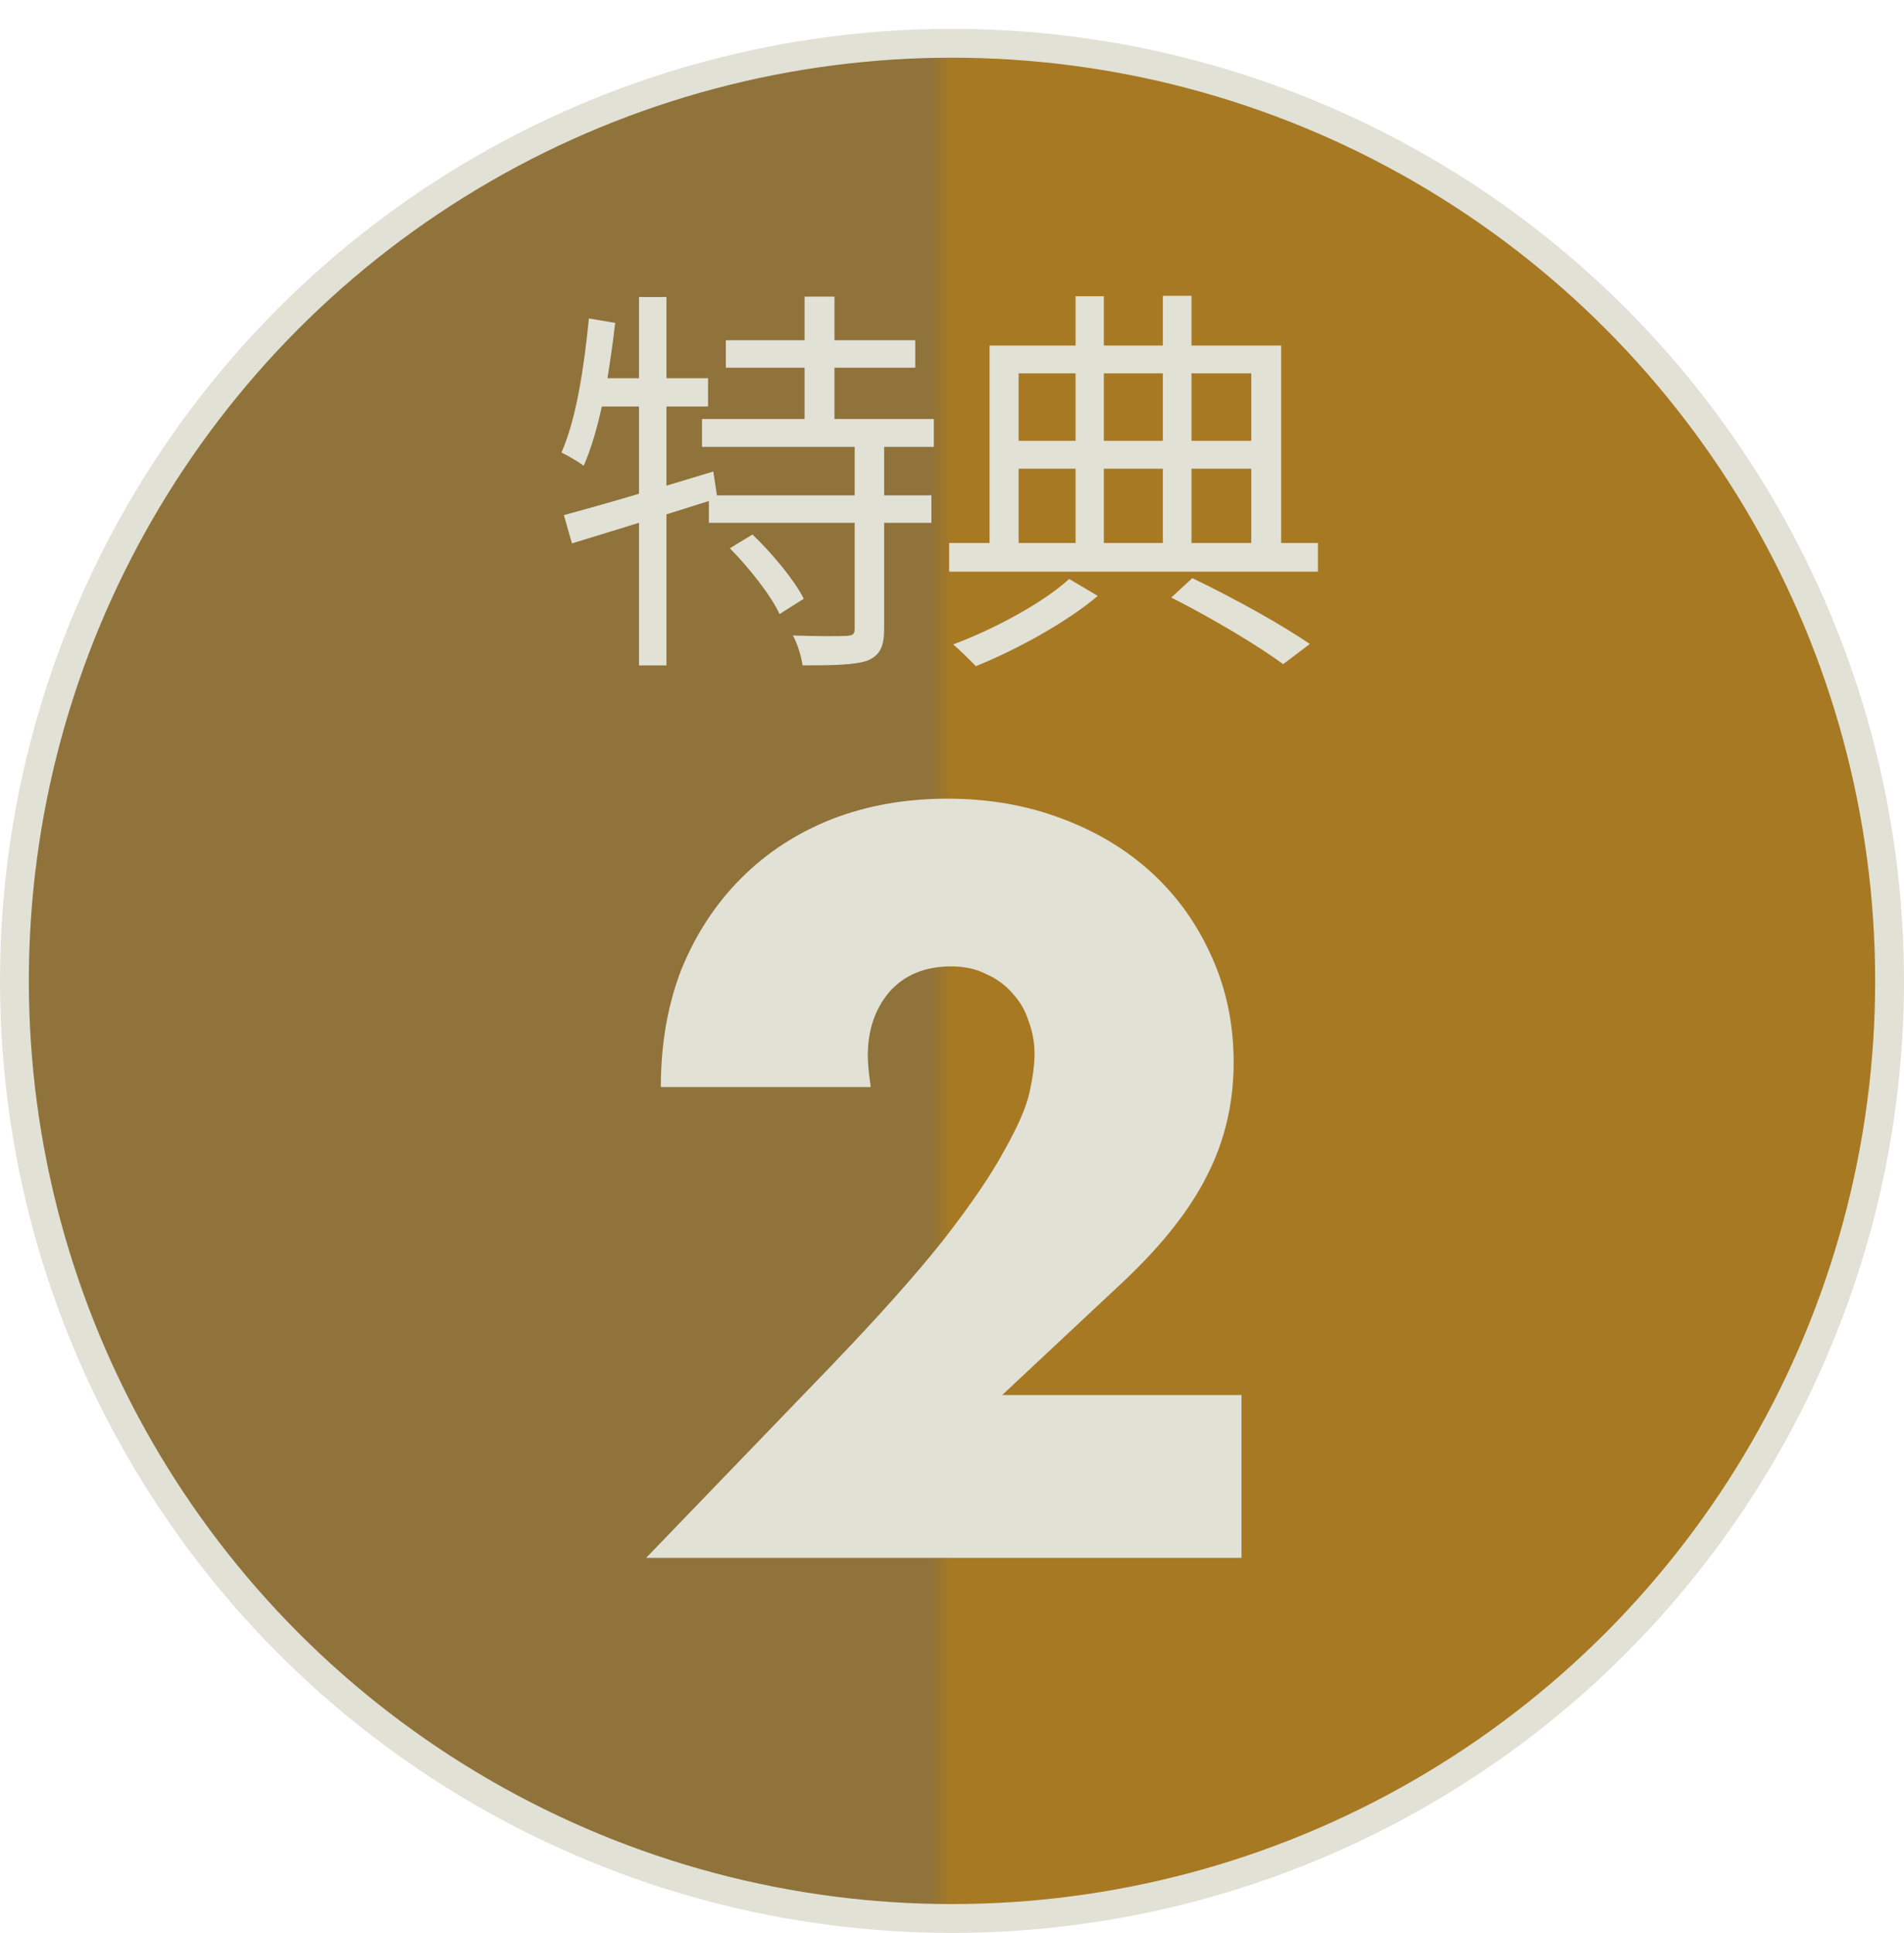
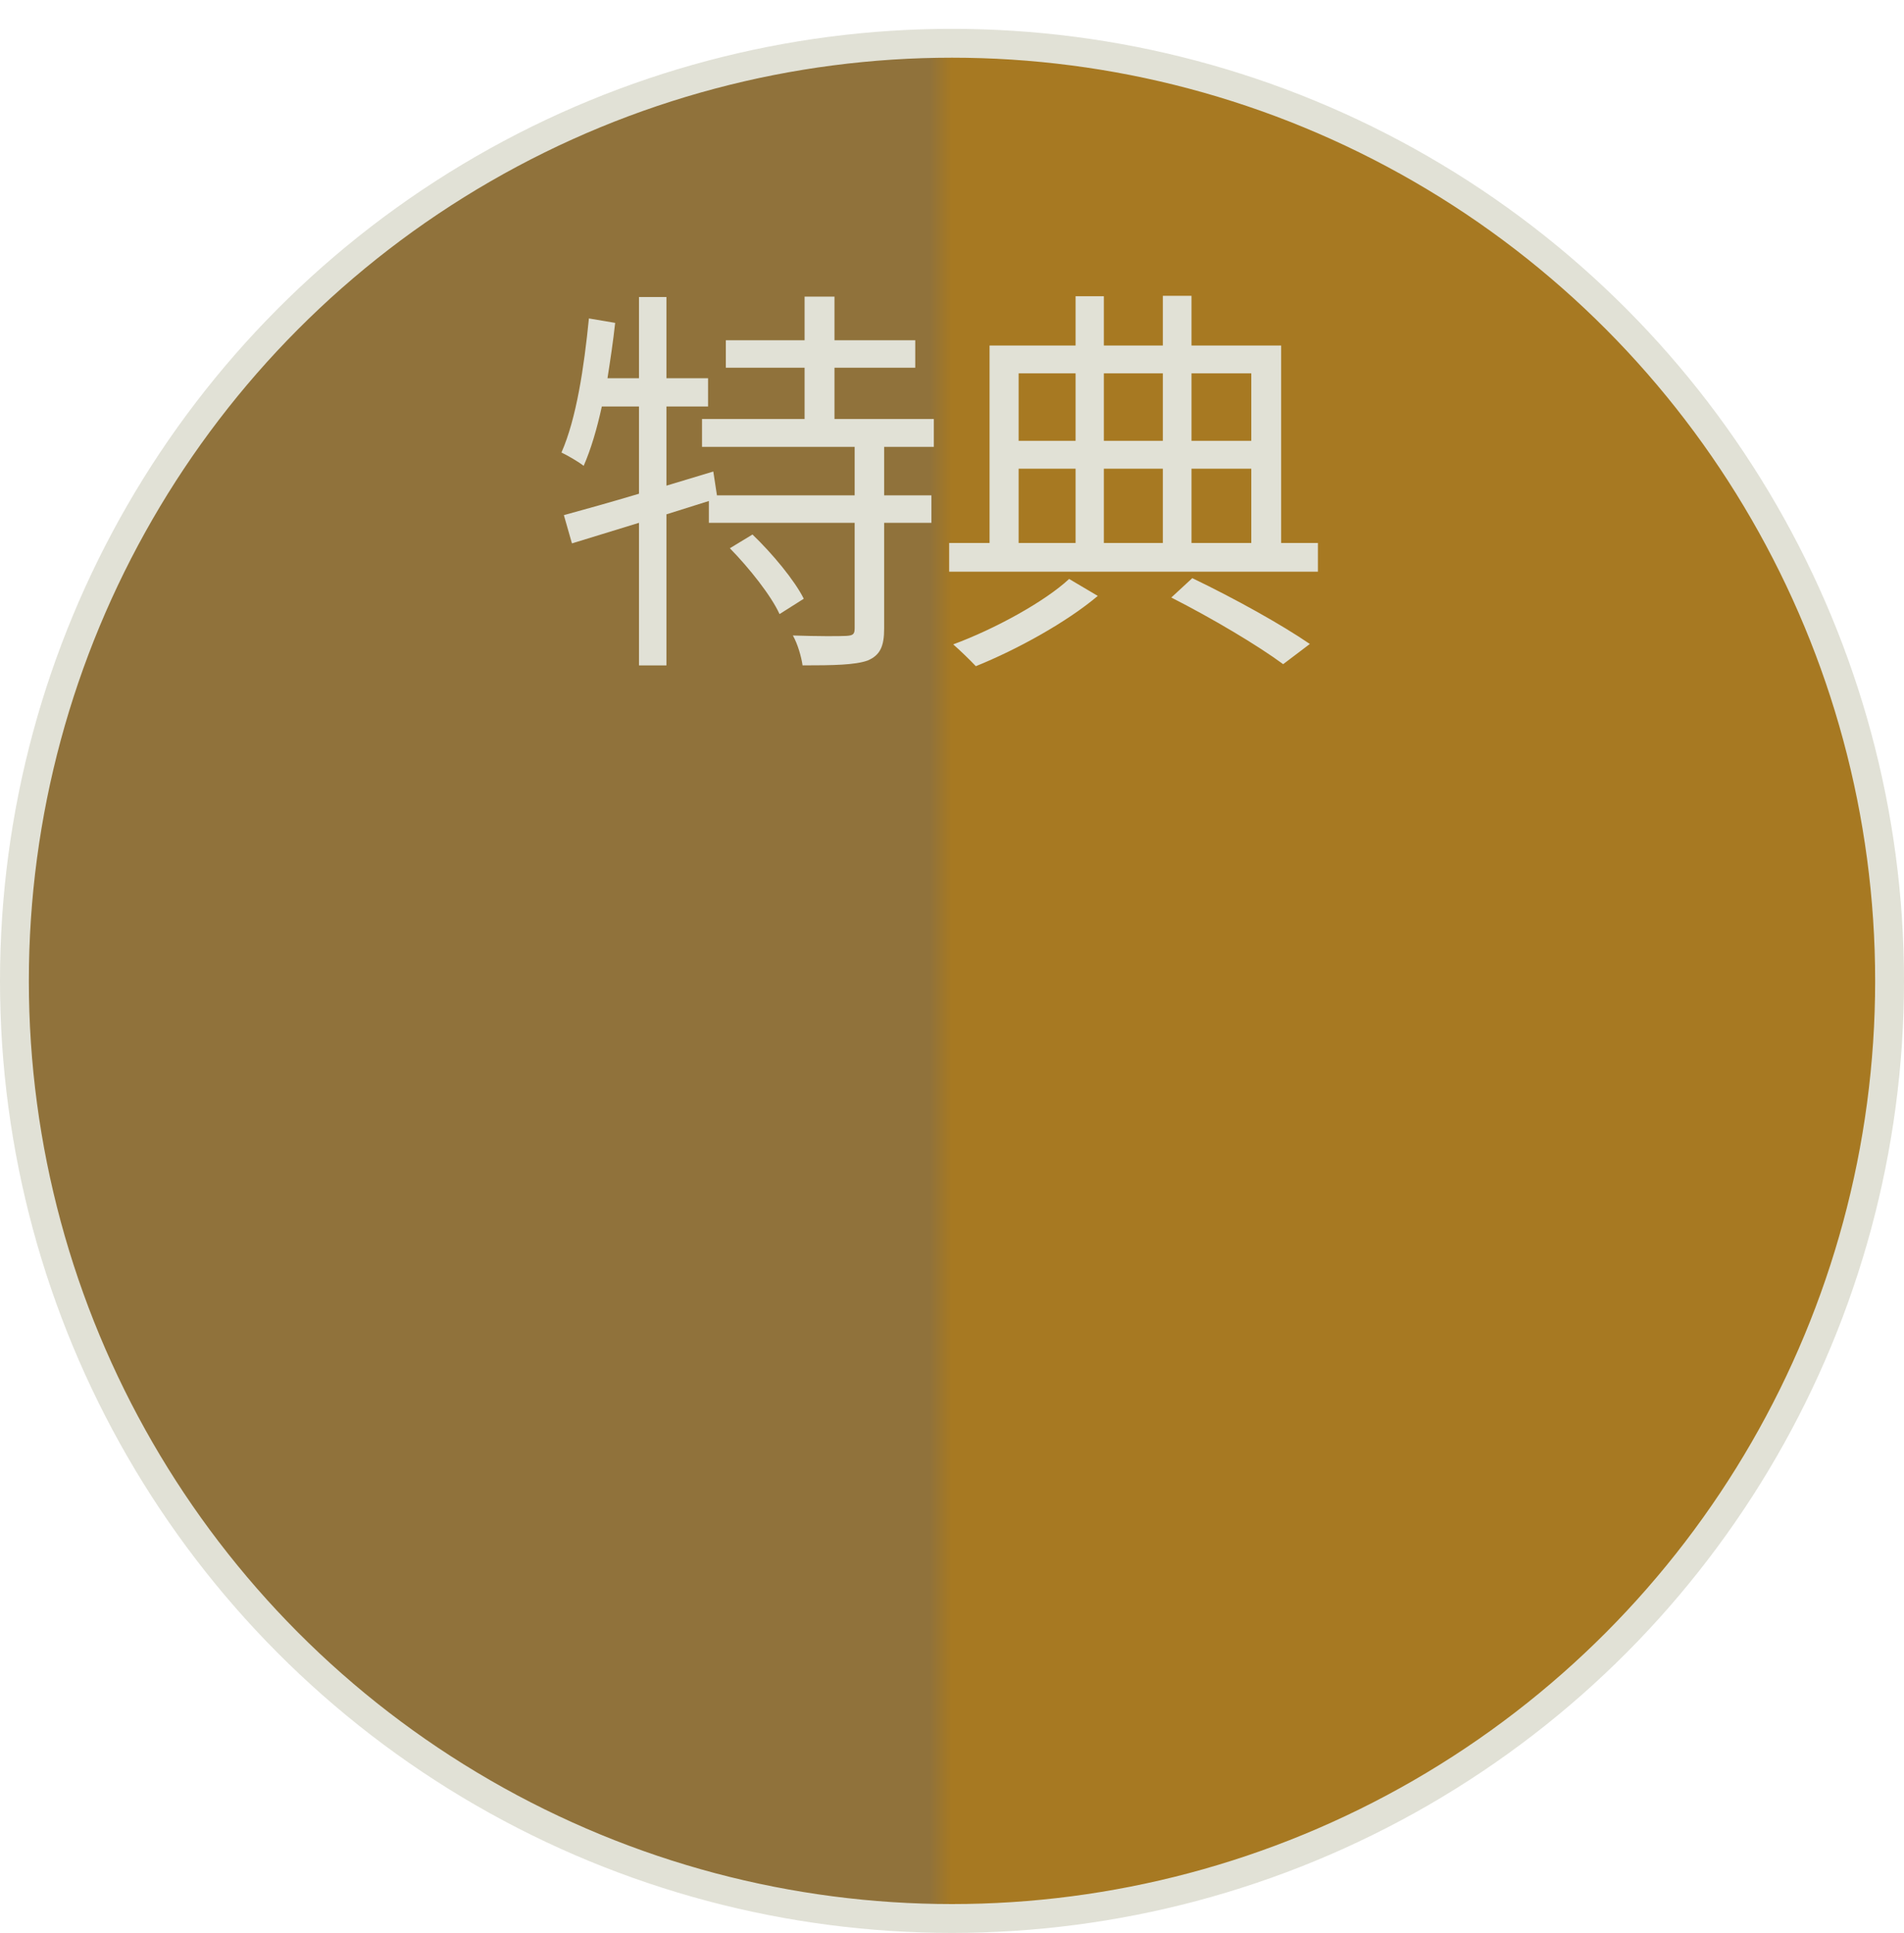
<svg xmlns="http://www.w3.org/2000/svg" width="66" height="67" viewBox="0 0 66 67" fill="none">
  <circle cx="33" cy="34" r="32.5" fill="url(#paint0_linear_96_225124)" stroke="#E1E1D6" />
  <path d="M25.3 19.004C25.972 19.69 26.728 20.642 27.022 21.286L27.862 20.754C27.54 20.11 26.77 19.186 26.084 18.528L25.3 19.004ZM32.37 15.49V14.524H28.926V12.746H31.726V11.794H28.926V10.282H27.89V11.794H25.16V12.746H27.89V14.524H24.334V15.49H29.626V17.17H24.852L24.726 16.344L23.102 16.834V14.09H24.544V13.11H23.102V10.296H22.15V13.11H21.058C21.156 12.48 21.254 11.836 21.324 11.192L20.414 11.038C20.246 12.732 19.98 14.51 19.462 15.686C19.672 15.784 20.078 16.022 20.232 16.148C20.484 15.574 20.694 14.86 20.862 14.09H22.15V17.114C21.17 17.408 20.26 17.66 19.546 17.856L19.826 18.836L22.15 18.122V23.064H23.102V17.828L24.572 17.366V18.122H29.626V21.776C29.626 21.986 29.57 22.028 29.332 22.042C29.094 22.056 28.338 22.056 27.484 22.028C27.652 22.322 27.778 22.77 27.82 23.064C28.898 23.064 29.64 23.05 30.074 22.896C30.508 22.714 30.648 22.406 30.648 21.79V18.122H32.286V17.17H30.648V15.49H32.37ZM37.06 20.068C36.22 20.852 34.484 21.804 33.042 22.336C33.266 22.532 33.63 22.882 33.826 23.092C35.254 22.518 36.976 21.566 38.054 20.656L37.06 20.068ZM40.602 20.712C42.058 21.454 43.584 22.364 44.48 23.022L45.404 22.322C44.424 21.65 42.814 20.754 41.33 20.04L40.602 20.712ZM35.31 16.246H37.284V18.822H35.31V16.246ZM37.284 12.942V15.28H35.31V12.942H37.284ZM40.308 12.942V15.28H38.264V12.942H40.308ZM43.374 12.942V15.28H41.302V12.942H43.374ZM40.308 18.822H38.264V16.246H40.308V18.822ZM41.302 16.246H43.374V18.822H41.302V16.246ZM44.41 18.822V11.976H41.302V10.254H40.308V11.976H38.264V10.268H37.284V11.976H34.302V18.822H32.902V19.816H45.684V18.822H44.41Z" fill="#E1E1D6" />
-   <path d="M43.035 54H22.397L28.755 47.404C30.433 45.659 31.747 44.185 32.699 42.984C33.651 41.76 34.354 40.729 34.807 39.89C35.283 39.051 35.578 38.371 35.691 37.85C35.805 37.329 35.861 36.887 35.861 36.524C35.861 36.139 35.793 35.765 35.657 35.402C35.544 35.039 35.363 34.722 35.113 34.45C34.864 34.155 34.558 33.929 34.195 33.77C33.855 33.589 33.447 33.498 32.971 33.498C32.065 33.498 31.351 33.793 30.829 34.382C30.331 34.971 30.081 35.708 30.081 36.592C30.081 36.841 30.115 37.204 30.183 37.68H22.907C22.907 36.184 23.145 34.824 23.621 33.6C24.12 32.376 24.811 31.322 25.695 30.438C26.579 29.554 27.622 28.874 28.823 28.398C30.047 27.922 31.385 27.684 32.835 27.684C34.263 27.684 35.578 27.911 36.779 28.364C38.003 28.817 39.057 29.452 39.941 30.268C40.825 31.084 41.517 32.059 42.015 33.192C42.514 34.303 42.763 35.515 42.763 36.83C42.763 38.235 42.457 39.539 41.845 40.74C41.256 41.919 40.304 43.131 38.989 44.378L34.739 48.356H43.035V54Z" fill="#E1E1D6" />
  <defs>
    <linearGradient id="paint0_linear_96_225124" x1="25" y1="32" x2="41.5" y2="32" gradientUnits="userSpaceOnUse">
      <stop offset="0.438" stop-color="#90723B" />
      <stop offset="0.485" stop-color="#A77922" />
      <stop offset="0.516" stop-color="#A77922" />
    </linearGradient>
  </defs>
</svg>